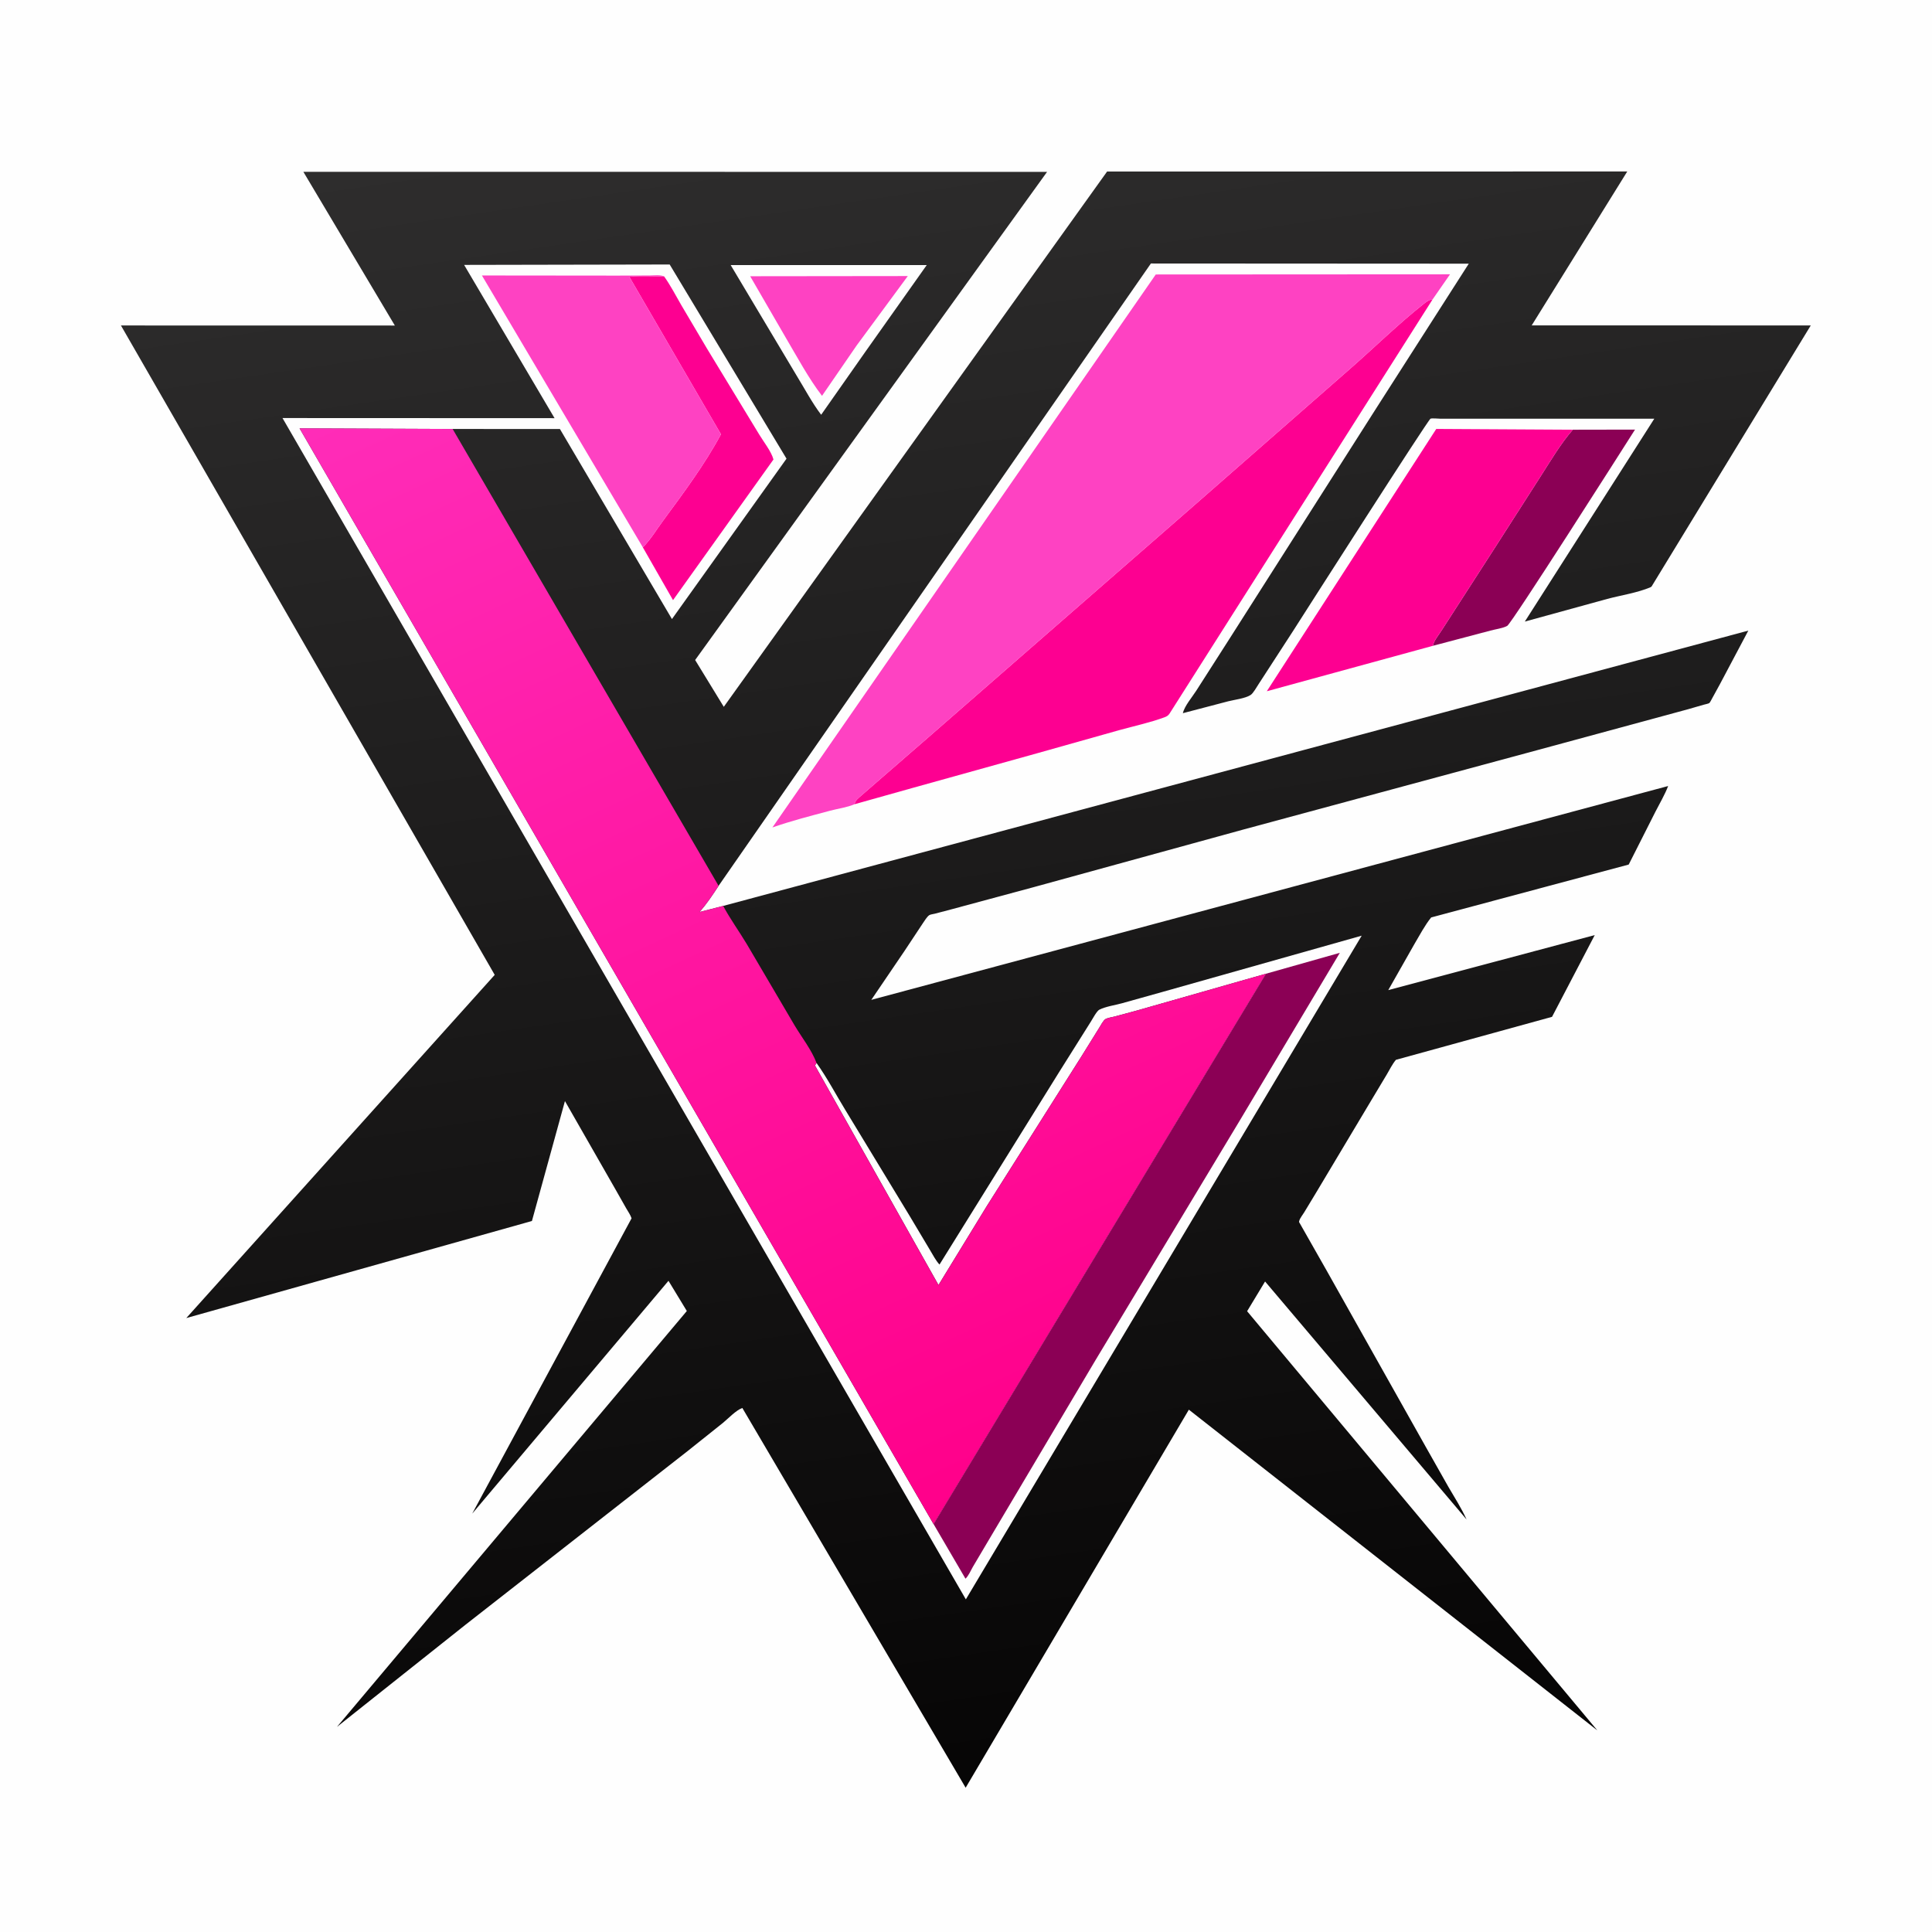
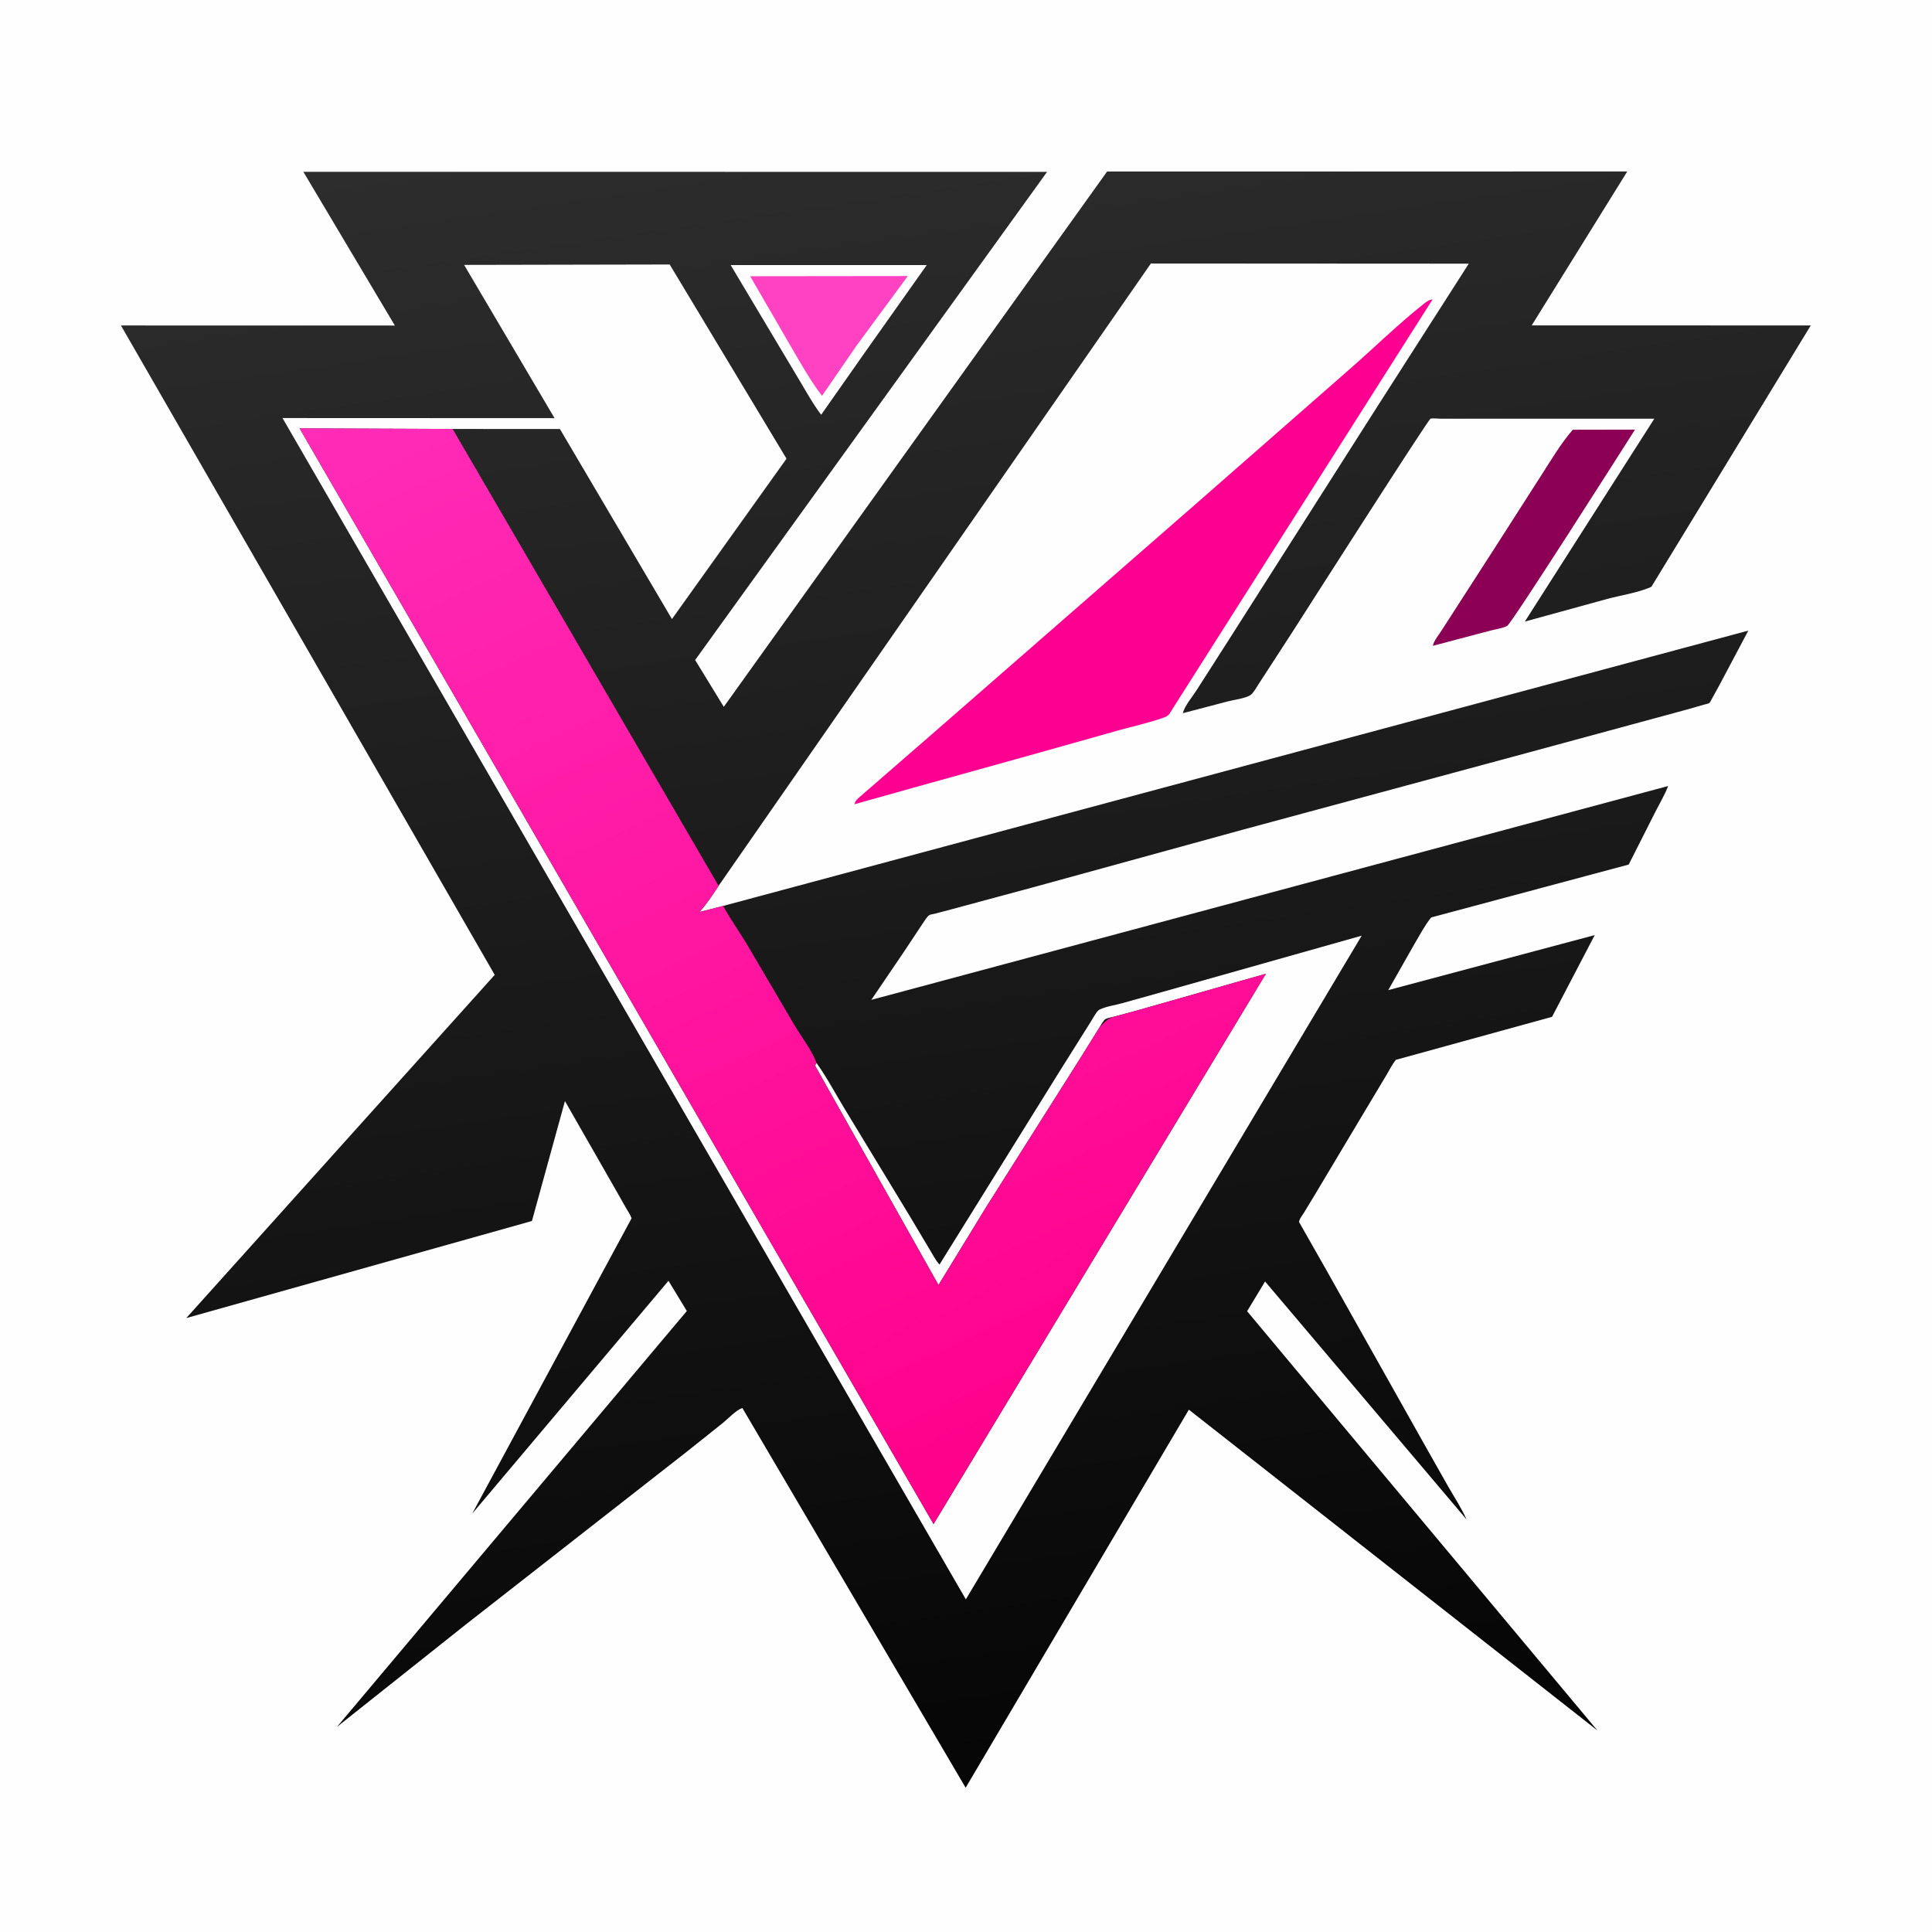
<svg xmlns="http://www.w3.org/2000/svg" version="1.1" style="display: block;" viewBox="0 0 2048 2048" width="1024" height="1024">
  <defs>
    <linearGradient id="Gradient1" gradientUnits="userSpaceOnUse" x1="1209.41" y1="1887.51" x2="947.05" y2="93.051">
      <stop class="stop0" offset="0" stop-opacity="1" stop-color="rgb(6,5,5)" />
      <stop class="stop1" offset="1" stop-opacity="1" stop-color="rgb(46,45,45)" />
    </linearGradient>
    <linearGradient id="Gradient2" gradientUnits="userSpaceOnUse" x1="1185.89" y1="1520.1" x2="628.969" y2="313.816">
      <stop class="stop0" offset="0" stop-opacity="1" stop-color="rgb(255,0,138)" />
      <stop class="stop1" offset="1" stop-opacity="1" stop-color="rgb(255,44,184)" />
    </linearGradient>
  </defs>
  <path transform="translate(0,0)" fill="rgb(254,254,254)" d="M -0 -0 L 2048 0 L 2048 2048 L -0 2048 L -0 -0 z" />
  <path transform="translate(0,0)" fill="rgb(139,0,85)" d="M 1667.25 455.515 L 1733.18 455.392 C 1718.87 477.903 1602.58 660.719 1597.7 663.465 C 1593.31 665.941 1584.86 667.103 1579.91 668.464 L 1518.95 684.573 C 1519.54 679.591 1526.05 671.83 1528.87 667.18 L 1585.05 580 L 1633.51 504.335 C 1644.05 487.945 1654.44 470.216 1667.25 455.515 z" />
-   <path transform="translate(0,0)" fill="rgb(253,0,145)" d="M 1518.95 684.573 L 1342.86 732.747 L 1522.5 454.695 L 1667.25 455.515 C 1654.44 470.216 1644.05 487.945 1633.51 504.335 L 1585.05 580 L 1528.87 667.18 C 1526.05 671.83 1519.54 679.591 1518.95 684.573 z" />
  <path transform="translate(0,0)" fill="rgb(253,0,145)" d="M 905.755 852.541 C 906.917 848.018 909.557 846.459 912.987 843.355 L 987.105 778.98 L 1267.28 534.5 L 1432.17 390.032 C 1457.6 367.742 1482.23 343.559 1508.69 322.55 C 1511.33 320.451 1514.96 317.394 1518.48 317.573 L 1239.79 756.399 C 1238.4 758.562 1236.72 759.502 1234.39 760.362 C 1218.83 766.084 1201.97 769.67 1186 774.109 L 1099.09 798.582 L 967.21 835.287 L 905.755 852.541 z" />
-   <path transform="translate(0,0)" fill="rgb(254,66,194)" d="M 905.755 852.541 C 897.881 855.954 888.329 857.145 879.993 859.371 C 859.367 864.877 838.965 870.08 818.795 877.131 L 1225.16 290.953 L 1537.09 290.783 L 1518.48 317.573 C 1514.96 317.394 1511.33 320.451 1508.69 322.55 C 1482.23 343.559 1457.6 367.742 1432.17 390.032 L 1267.28 534.5 L 987.105 778.98 L 912.987 843.355 C 909.557 846.459 906.917 848.018 905.755 852.541 z" />
  <path transform="translate(0,0)" fill="url(#Gradient1)" d="M 766.6 960.316 L 1853.3 668.466 L 1823.25 725.131 L 1814.96 740.276 C 1814.33 741.351 1812.82 744.538 1811.95 745.249 C 1811.14 745.918 1807.15 746.693 1805.98 747.038 L 1789.3 751.854 L 1630.85 794.841 L 1318.04 879.335 L 1095.93 940.363 L 1008.56 963.92 L 991.031 968.539 C 989.52 968.934 986.308 969.304 985.091 970.093 C 982.651 971.673 979.942 976.319 978.226 978.737 L 958.847 1008 L 923.627 1059.89 L 1768.3 833.213 C 1764.81 842.421 1759.35 851.526 1754.88 860.344 L 1726.51 916.455 L 1517.1 972.534 C 1510.34 980.899 1504.94 991.292 1499.43 1000.56 L 1471.61 1049.57 L 1690.5 991.219 L 1645.23 1077.88 L 1479.74 1123.45 C 1475.96 1127.94 1473.19 1133.68 1470.19 1138.76 L 1455.24 1163.69 L 1394.84 1264.74 L 1382.47 1285.19 C 1381.02 1287.58 1378.21 1291.05 1377.42 1293.67 C 1376.84 1295.6 1376.94 1295.19 1377.79 1296.67 L 1406.22 1346.72 L 1511.34 1533.69 L 1535.38 1576.18 C 1542.02 1587.52 1549.19 1598.78 1554.65 1610.74 L 1341.03 1358.43 L 1321.99 1389.95 L 1693.27 1834.32 L 1260.24 1494.31 L 1023.63 1895.06 L 786.907 1492.5 C 779.95 1495.07 772.158 1503.56 766.319 1508.33 L 729 1538.12 L 493.501 1722.25 L 357.217 1830.55 L 728.061 1389.72 L 708.619 1357.71 L 500.597 1604.47 L 669.486 1291.47 C 668.283 1287.79 665.752 1284.27 663.82 1280.9 L 652.549 1261.02 L 598.864 1167.19 L 563.864 1294.31 L 197.474 1397.2 L 524.413 1033.41 L 128.201 345.015 L 418.552 345.075 L 321.565 182.111 L 1109.94 182.203 L 736.883 699.631 L 767.251 749.265 L 1173.56 181.832 L 1724.97 181.766 L 1623.67 344.935 L 1919.49 344.981 L 1751.98 619.664 C 1751.33 620.799 1750.87 621.961 1749.6 622.505 C 1735.71 628.415 1718.48 630.957 1703.73 634.891 L 1616.37 658.901 L 1753.63 443.848 L 1561.07 443.832 L 1526.53 443.831 C 1524.33 443.831 1518.24 443.12 1516.38 443.831 C 1513.86 444.798 1383.81 648.353 1370.3 669.493 L 1334.16 725.209 C 1332.09 728.215 1328.64 734.819 1325.64 736.751 C 1320.04 740.363 1308.72 741.708 1301.91 743.419 L 1253.89 756.011 C 1255.65 748.275 1263.74 739.015 1268.11 732.132 L 1303.8 676.354 L 1459.14 432.341 L 1556.96 279.508 L 1219.99 279.319 L 761.735 939.028 C 755.515 948.534 749.084 958.355 741.43 966.781 L 766.6 960.316 z" />
  <path transform="translate(0,0)" fill="rgb(254,254,254)" d="M 774.544 280.991 L 982.384 280.976 L 917.183 373.079 L 870.47 439.668 C 860.898 427.123 852.951 411.986 844.654 398.491 L 774.544 280.991 z" />
  <path transform="translate(0,0)" fill="rgb(254,66,194)" d="M 795.219 292.822 L 962.306 292.635 L 908.084 366.2 L 871.366 419.603 C 857.065 400.936 845.186 378.692 833.222 358.418 L 795.219 292.822 z" />
  <path transform="translate(0,0)" fill="rgb(254,254,254)" d="M 865.556 1126.79 C 876.877 1142.62 886.225 1160.54 896.414 1177.16 L 964.128 1288.72 L 985.629 1324.77 C 988.731 1329.82 991.864 1336.19 995.902 1340.48 L 1122.83 1136.29 L 1156.19 1083.21 C 1157.88 1080.59 1162.6 1071.7 1165.29 1070.34 C 1171.88 1067.01 1181.81 1065.52 1189.01 1063.59 L 1232.37 1051.46 L 1443.45 991.854 L 1023.84 1695.39 L 299.462 443.15 L 587.856 443.271 L 491.99 280.807 L 709.894 280.376 L 833.737 486.215 L 712.292 656.226 L 593.53 454.758 L 479.806 454.73 L 317.542 454.049 L 989.601 1615.56 L 1341.93 1032.2 L 1205.09 1071.21 L 1181.36 1077.61 C 1178.62 1078.31 1174.34 1078.88 1171.9 1080.23 C 1169.63 1081.5 1166.66 1087.21 1165.21 1089.5 L 1146.69 1119.31 L 1045.77 1278.94 L 994.837 1362.16 L 863.93 1129.51 L 865.556 1126.79 z" />
-   <path transform="translate(0,0)" fill="rgb(253,0,145)" d="M 681.448 580.219 C 689.493 572.19 695.754 561.694 702.473 552.545 C 724.152 523.029 746.917 492.659 764.25 460.347 L 667.24 293.625 C 669.627 292.021 698.775 292.997 703.967 292.975 C 710.738 302.432 716.225 313.121 722.059 323.192 L 749.459 369.54 L 804.639 460.338 C 809.365 468.271 817.613 478.476 819.917 487.068 L 713.43 636.168 L 681.448 580.219 z" />
-   <path transform="translate(0,0)" fill="rgb(254,66,194)" d="M 681.448 580.219 L 510.867 292.02 L 654.725 292.166 L 688.918 292.004 C 693.5 291.968 699.735 291.064 703.967 292.975 C 698.775 292.997 669.627 292.021 667.24 293.625 L 764.25 460.347 C 746.917 492.659 724.152 523.029 702.473 552.545 C 695.754 561.694 689.493 572.19 681.448 580.219 z" />
-   <path transform="translate(0,0)" fill="rgb(139,0,85)" d="M 1341.93 1032.2 L 1420.28 1010.03 L 1314.51 1187.31 L 1161.11 1442.1 L 1046.17 1635.78 L 1031.17 1661.11 C 1028.98 1664.92 1026.63 1670.61 1023.44 1673.46 L 989.601 1615.56 L 1341.93 1032.2 z" />
-   <path transform="translate(0,0)" fill="url(#Gradient2)" d="M 989.601 1615.56 L 317.542 454.049 L 479.806 454.73 L 761.735 939.028 C 755.515 948.534 749.084 958.355 741.43 966.781 L 766.6 960.316 C 774.061 974.199 783.52 987.261 791.655 1000.81 L 842.084 1086.59 C 849.626 1099.32 860.504 1113.11 865.556 1126.79 L 863.93 1129.51 L 994.837 1362.16 L 1045.77 1278.94 L 1146.69 1119.31 L 1165.21 1089.5 C 1166.66 1087.21 1169.63 1081.5 1171.9 1080.23 C 1174.34 1078.88 1178.62 1078.31 1181.36 1077.61 L 1205.09 1071.21 L 1341.93 1032.2 L 989.601 1615.56 z" />
+   <path transform="translate(0,0)" fill="url(#Gradient2)" d="M 989.601 1615.56 L 317.542 454.049 L 479.806 454.73 L 761.735 939.028 C 755.515 948.534 749.084 958.355 741.43 966.781 L 766.6 960.316 C 774.061 974.199 783.52 987.261 791.655 1000.81 L 842.084 1086.59 C 849.626 1099.32 860.504 1113.11 865.556 1126.79 L 863.93 1129.51 L 994.837 1362.16 L 1045.77 1278.94 L 1146.69 1119.31 L 1165.21 1089.5 C 1174.34 1078.88 1178.62 1078.31 1181.36 1077.61 L 1205.09 1071.21 L 1341.93 1032.2 L 989.601 1615.56 z" />
</svg>